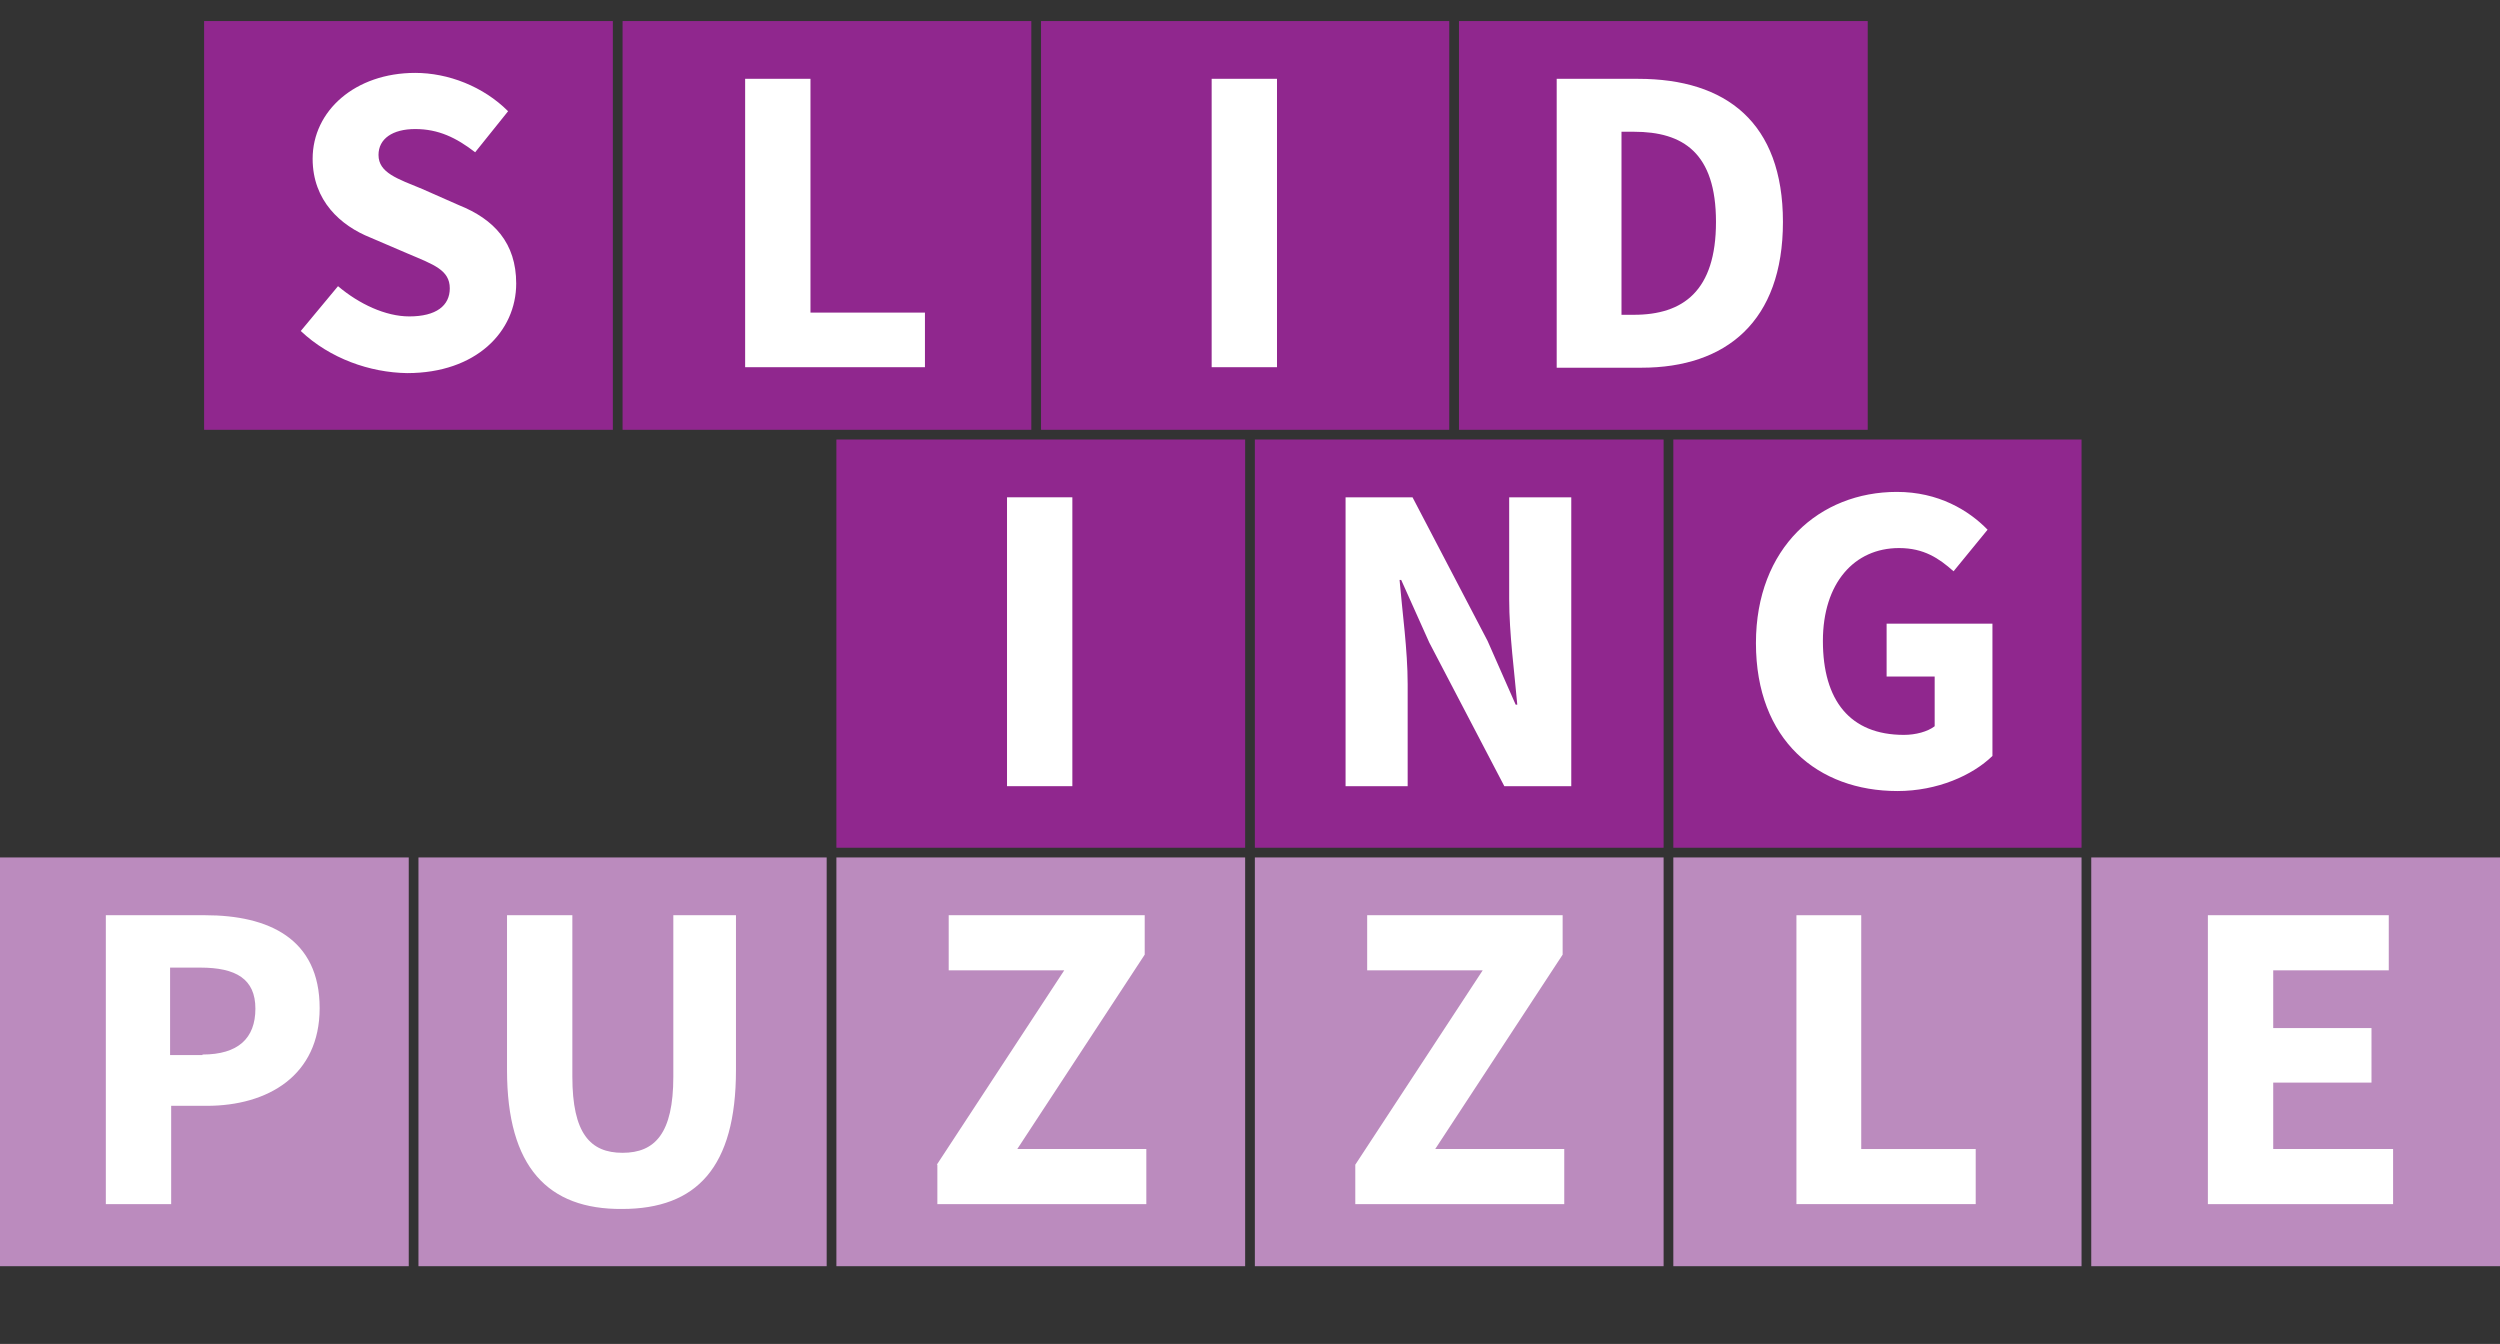
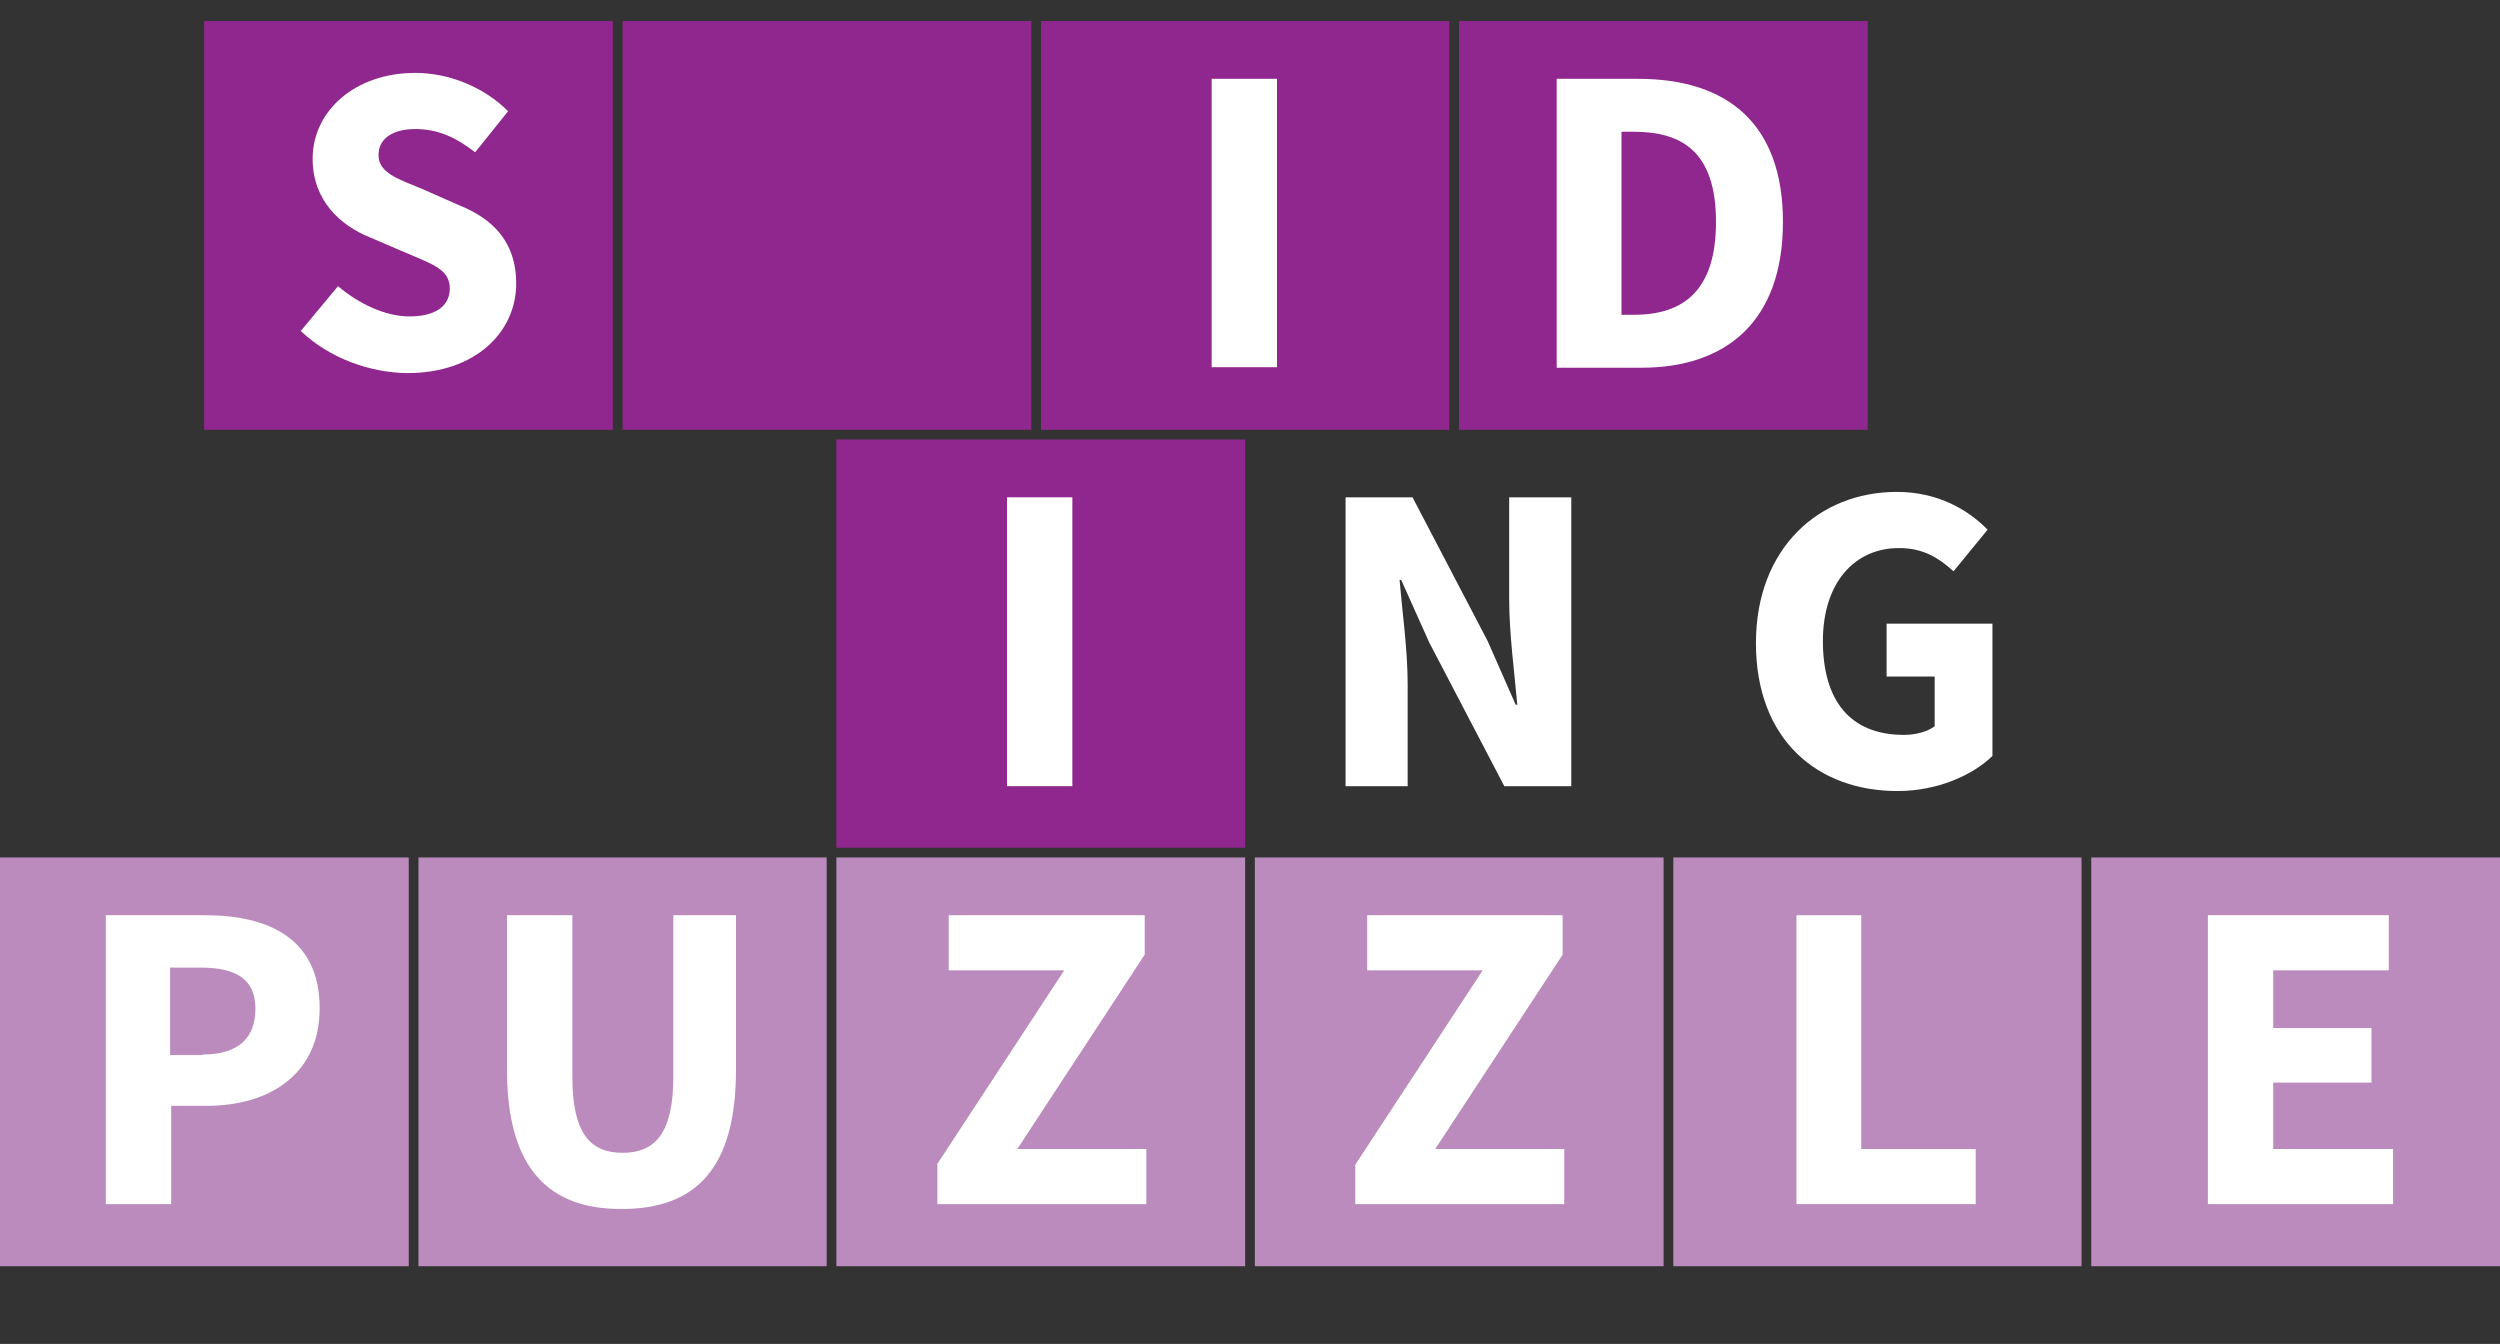
<svg xmlns="http://www.w3.org/2000/svg" version="1.1" id="Layer_1" x="0px" y="0px" viewBox="0 0 463 248.9" style="enable-background:new 0 0 463 248.9;" xml:space="preserve">
  <rect x="0" y="0" width="463" height="248.9" fill="#333333" stroke="none" />
  <style type="text/css">
	.st0{fill:#90278E;}
	.st1{enable-background:new    ;}
	.st2{fill:#FFFFFF;}
	.st3{fill:#BB8BBE;}
</style>
  <title>15-logo</title>
  <g>
    <polygon class="st0" points="154.9,81.4 154.9,81.4 154.9,157 230.6,157 230.6,81.4  " />
  </g>
  <g>
-     <polygon class="st0" points="232.4,81.4 232.4,81.4 232.4,157 308.1,157 308.1,81.4  " />
-   </g>
+     </g>
  <g>
-     <polygon class="st0" points="309.9,81.4 309.9,81.4 309.9,157 385.5,157 385.5,81.4  " />
-   </g>
+     </g>
  <g class="st1">
    <path class="st2" d="M186.5,92.1h12.1v53.5h-12.1V92.1z" />
  </g>
  <g class="st1">
    <path class="st2" d="M249.2,92.1h12.4l13.9,26.6l5.2,11.8h0.3c-0.5-5.7-1.5-13.2-1.5-19.5V92.1h11.5v53.5h-12.4l-13.9-26.6   l-5.2-11.6h-0.3c0.5,5.9,1.5,13,1.5,19.3v18.9h-11.5V92.1z" />
  </g>
  <g class="st1">
    <path class="st2" d="M325.2,119.1c0-17.7,11.8-28,26.1-28c7.7,0,13.3,3.4,16.8,7l-6.3,7.7c-2.7-2.4-5.5-4.3-10.1-4.3   c-8.3,0-14.1,6.5-14.1,17.2c0,11,5,17.4,15,17.4c2.2,0,4.4-0.6,5.7-1.6v-9.2h-8.9v-9.8H369V140c-3.7,3.6-10.2,6.5-17.6,6.5   C336.7,146.5,325.2,137.1,325.2,119.1z" />
  </g>
  <g>
    <polygon class="st0" points="37.8,3.9 37.8,3.9 37.8,79.6 113.5,79.6 113.5,3.9  " />
  </g>
  <g>
    <polygon class="st0" points="115.3,3.9 115.3,3.9 115.3,79.6 191,79.6 191,3.9  " />
  </g>
  <g>
    <polygon class="st0" points="192.8,3.9 192.8,3.9 192.8,79.6 268.4,79.6 268.4,3.9  " />
  </g>
  <g>
    <polygon class="st0" points="270.2,3.9 270.2,3.9 270.2,79.6 345.9,79.6 345.9,3.9  " />
  </g>
  <g class="st1">
    <path class="st2" d="M55.7,61.3l6.9-8.3c3.9,3.3,8.8,5.6,13.2,5.6c5,0,7.5-2,7.5-5.2c0-3.4-3-4.4-7.7-6.4l-7-3   c-5.5-2.2-10.7-6.8-10.7-14.6c0-8.9,7.9-15.9,19-15.9c6.1,0,12.6,2.5,17.2,7.1l-6.1,7.6c-3.5-2.7-6.8-4.3-11.1-4.3   c-4.2,0-6.8,1.8-6.8,4.8c0,3.3,3.5,4.4,8.1,6.3L85,38c6.5,2.6,10.6,7,10.6,14.5c0,8.9-7.4,16.6-20.2,16.6   C68.5,69,61.1,66.4,55.7,61.3z" />
  </g>
  <g class="st1">
-     <path class="st2" d="M138,14.6h12.1v43.3h21.2V68H138V14.6z" />
-   </g>
+     </g>
  <g class="st1">
    <path class="st2" d="M224.4,14.6h12.1V68h-12.1V14.6z" />
  </g>
  <g class="st1">
    <path class="st2" d="M288.3,14.6h15.1c16.3,0,26.8,8.1,26.8,26.5c0,18.4-10.5,27-26.2,27h-15.7V14.6z M302.6,58.3   c9.1,0,15.2-4.4,15.2-17.2c0-12.8-6.1-16.7-15.2-16.7h-2.3v33.9H302.6z" />
  </g>
  <g>
    <polygon class="st3" points="309.9,158.8 309.9,158.8 309.9,234.5 385.5,234.5 385.5,158.8  " />
  </g>
  <g class="st1">
    <path class="st2" d="M332.6,169.5h12.1v43.3h21.2V223h-33.2V169.5z" />
  </g>
  <g>
    <polygon class="st3" points="77.5,158.8 77.5,158.8 77.5,234.5 153.1,234.5 153.1,158.8  " />
  </g>
  <g>
    <polygon class="st3" points="154.9,158.8 154.9,158.8 154.9,234.5 230.6,234.5 230.6,158.8  " />
  </g>
  <g>
    <polygon class="st3" points="232.4,158.8 232.4,158.8 232.4,234.5 308.1,234.5 308.1,158.8  " />
  </g>
  <g>
    <polygon class="st3" points="0,158.8 0,158.8 0,234.5 75.7,234.5 75.7,158.8  " />
  </g>
  <g class="st1">
    <path class="st2" d="M93.9,198.2v-28.7h12.1v29.9c0,10.5,3.3,14.1,9.3,14.1s9.4-3.6,9.4-14.1v-29.9h11.6v28.7   c0,18-7.3,25.7-21.1,25.7C101.5,224,93.9,216.2,93.9,198.2z" />
  </g>
  <g class="st1">
    <path class="st2" d="M173.5,215.7l23.6-36h-21.4v-10.2H212v7.3l-23.6,36h23.9V223h-38.7V215.7z" />
  </g>
  <g class="st1">
    <path class="st2" d="M251,215.7l23.6-36h-21.4v-10.2h36.2v7.3l-23.6,36h23.9V223H251V215.7z" />
  </g>
  <g class="st1">
    <path class="st2" d="M19.6,169.5h18.4c11.7,0,21.2,4.3,21.2,17.2c0,12.5-9.6,18.1-20.9,18.1h-6.6V223H19.6V169.5z M37.5,195.3   c6.6,0,9.8-3,9.8-8.5s-3.6-7.6-10.2-7.6h-5.6v16.2H37.5z" />
  </g>
  <g>
    <polygon class="st3" points="387.3,158.8 387.3,158.8 387.3,234.5 463,234.5 463,158.8  " />
  </g>
  <g class="st1">
    <path class="st2" d="M408.9,169.5h33.5v10.2H421v10.7h18.2v10.1H421v12.3h22.2V223h-34.3V169.5z" />
  </g>
</svg>